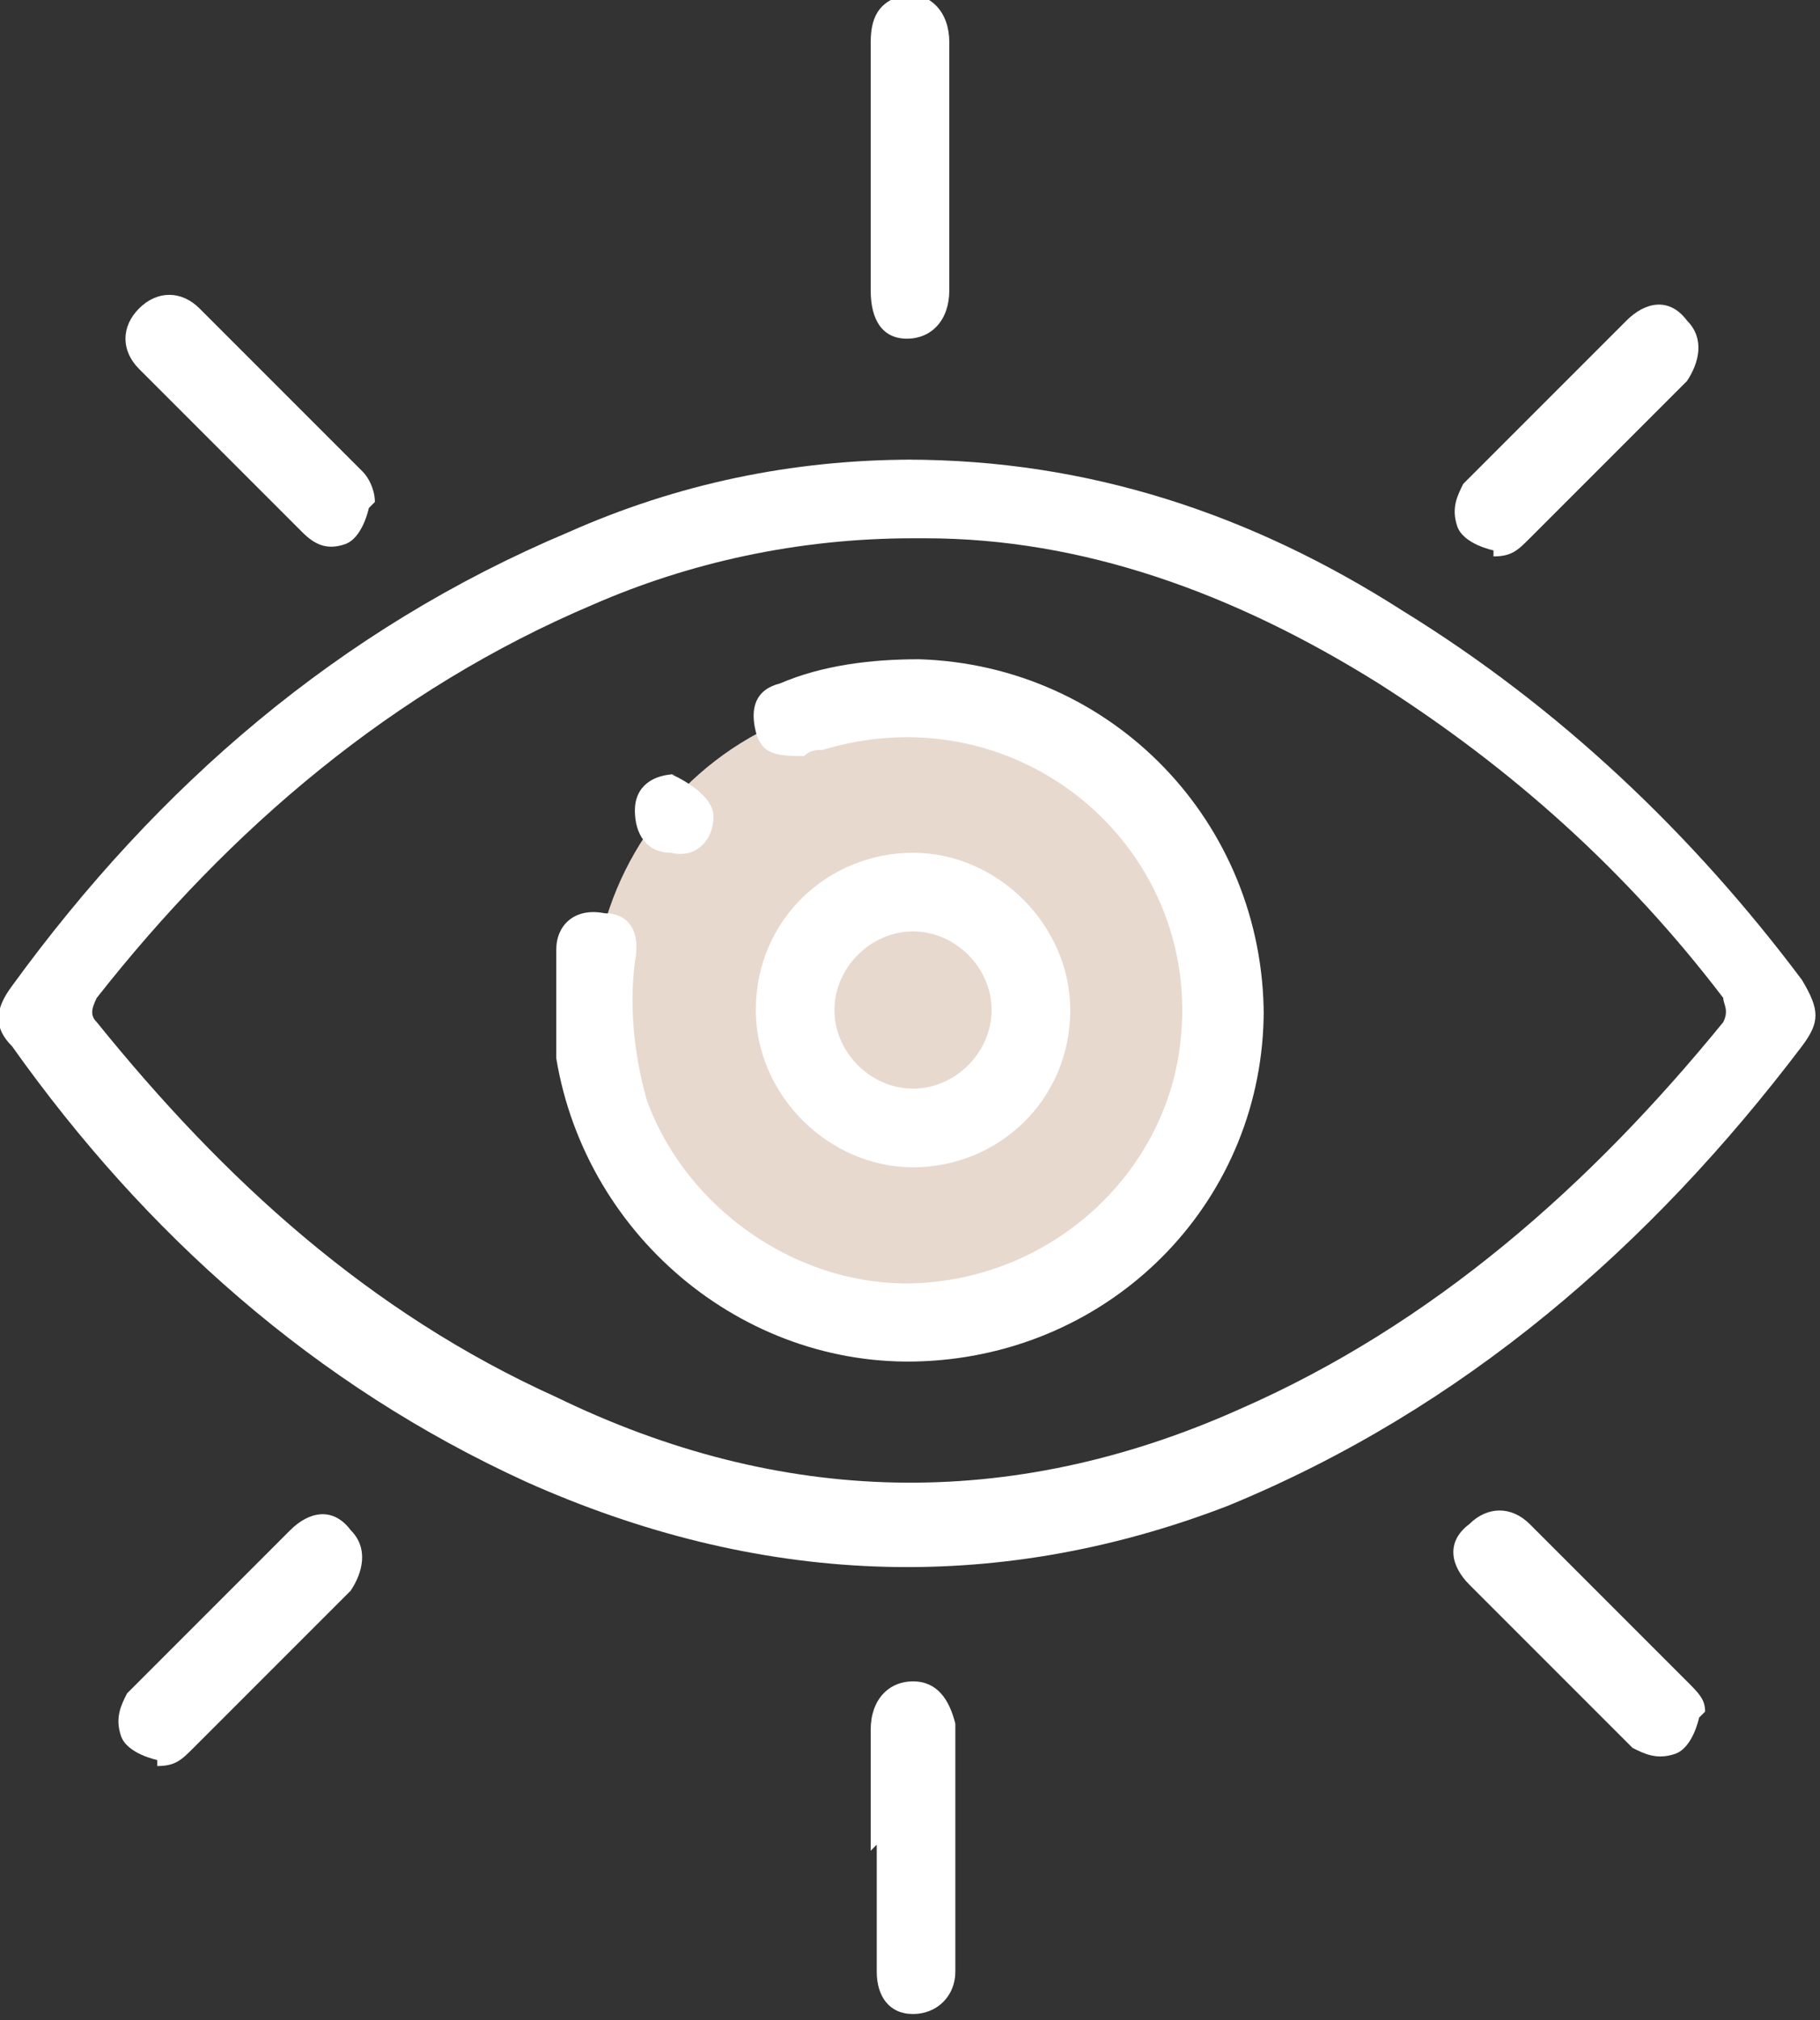
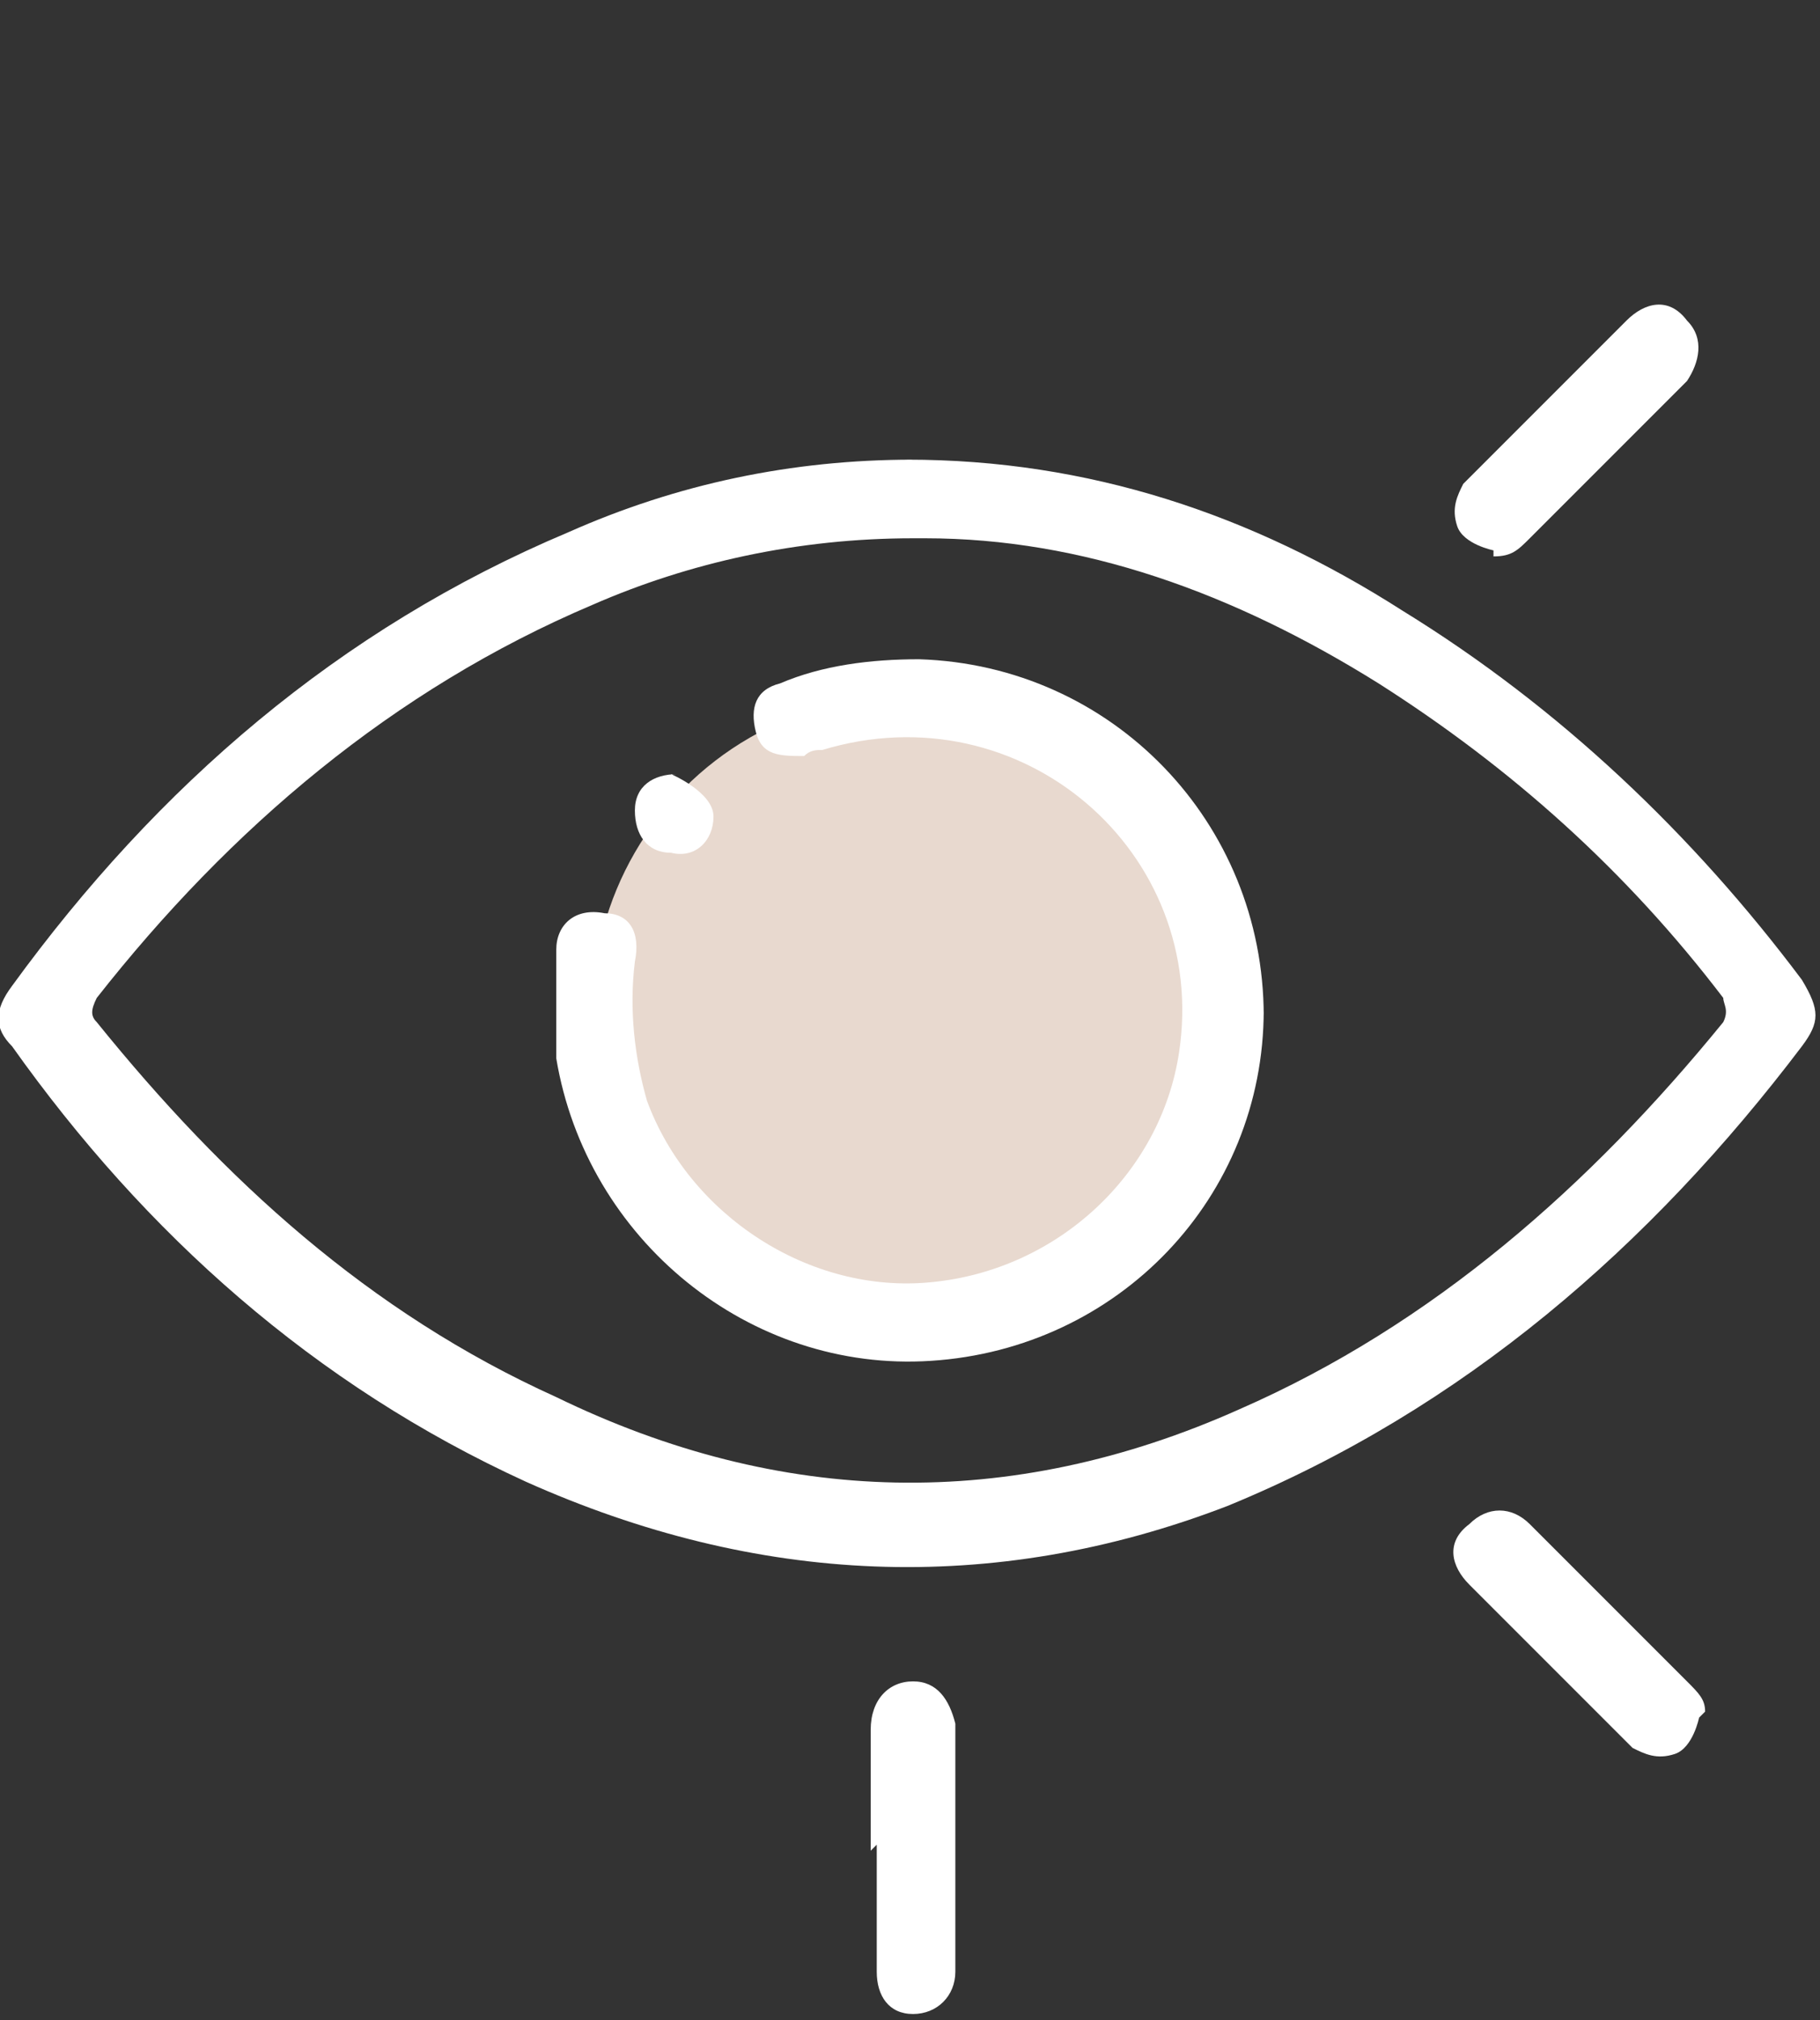
<svg xmlns="http://www.w3.org/2000/svg" id="Layer_2" data-name="Layer 2" viewBox="0 0 3.01 3.34">
  <rect x="0" y="0" width="3.01" height="3.34" fill="#333333" stroke="none" />
  <defs>
    <style>
      .cls-1 {
        fill: #e8d9cf;
      }

      .cls-2 {
        fill: #fff;
      }
    </style>
  </defs>
  <g id="Layer_1-2" data-name="Layer 1">
    <g>
      <circle class="cls-1" cx="1.5" cy="1.67" r=".52" />
      <g id="VcnYkL.tif">
        <g>
          <path class="cls-2" d="m1.5.76c.3,0,.57.09.82.25.26.16.48.37.66.61.03.05.03.07,0,.11-.25.33-.56.6-.95.76-.39.15-.78.13-1.16-.04-.35-.16-.63-.41-.85-.72-.03-.03-.03-.06,0-.1.24-.33.54-.59.92-.75.18-.08.37-.12.57-.12Zm.01.13c-.19,0-.37.04-.53.11-.33.14-.6.37-.82.65-.01.02-.01.03,0,.04.21.26.45.48.76.62.37.18.75.19,1.13.02.32-.14.58-.37.8-.64.01-.02,0-.03,0-.04-.16-.21-.35-.38-.57-.52-.24-.15-.49-.24-.75-.24Z" />
-           <path class="cls-2" d="m1.44.28c0-.07,0-.14,0-.21,0-.05.02-.07.06-.08.04,0,.07.03.07.08,0,.14,0,.27,0,.41,0,.05-.03.08-.07.08-.04,0-.06-.03-.06-.08,0-.07,0-.14,0-.21Z" />
          <path class="cls-2" d="m1.44,3.06c0-.07,0-.13,0-.2,0-.05.03-.08.07-.08.04,0,.06.03.07.07,0,.14,0,.28,0,.41,0,.04-.03.07-.07.07-.04,0-.06-.03-.06-.07,0-.07,0-.14,0-.21Z" />
-           <path class="cls-2" d="m.61.84s-.01.05-.04.06c-.03.01-.05,0-.07-.02-.05-.05-.1-.1-.15-.15-.04-.04-.08-.08-.12-.12-.03-.03-.03-.07,0-.1.03-.03.07-.03.1,0,.09.09.18.18.27.27.01.01.02.03.02.05Z" />
          <path class="cls-2" d="m2.47.91s-.05-.01-.06-.04c-.01-.03,0-.05.01-.07.05-.05.09-.09.14-.14.04-.04.09-.09.13-.13.03-.03.07-.04.1,0,.03.03.02.07,0,.1-.09.09-.17.17-.26.26-.02.02-.03.03-.06.03Z" />
-           <path class="cls-2" d="m.26,2.91s-.05-.01-.06-.04c-.01-.03,0-.05.01-.07.04-.04.07-.07.11-.11.05-.05.11-.11.16-.16.03-.03.07-.04.1,0,.03.03.02.07,0,.1-.09.09-.17.17-.26.26-.02.02-.03.03-.06.03Z" />
          <path class="cls-2" d="m2.81,2.84s-.01.05-.04.06c-.03.01-.05,0-.07-.01-.04-.04-.08-.08-.12-.12-.05-.05-.1-.1-.15-.15-.03-.03-.04-.07,0-.1.03-.03.07-.03.1,0,.09.09.17.17.26.26.02.02.03.03.03.05Z" />
          <path class="cls-2" d="m2.09,1.67c0,.31-.24.56-.55.58-.3.02-.57-.2-.62-.5,0-.06,0-.12,0-.18,0-.04.03-.07.08-.06.04,0,.06.03.05.08-.01.08,0,.16.02.23.07.19.27.32.47.3.21-.02.38-.18.41-.38.05-.33-.26-.6-.59-.5-.01,0-.02,0-.03.01-.04,0-.07,0-.08-.04-.01-.04,0-.07.04-.08.07-.03.15-.04.23-.04.32.01.57.27.57.59Z" />
-           <path class="cls-2" d="m1.77,1.67c0,.15-.12.26-.26.26-.14,0-.26-.12-.26-.26,0-.15.12-.26.26-.26.14,0,.26.12.26.26Zm-.26-.13c-.07,0-.13.06-.13.13,0,.07.06.13.13.13.07,0,.13-.06.13-.13,0-.07-.06-.13-.13-.13Z" />
          <path class="cls-2" d="m1.11,1.28s.07.03.07.07c0,.04-.03.07-.07.06-.04,0-.06-.03-.06-.07,0-.04.03-.06.07-.06Z" />
        </g>
      </g>
    </g>
  </g>
</svg>